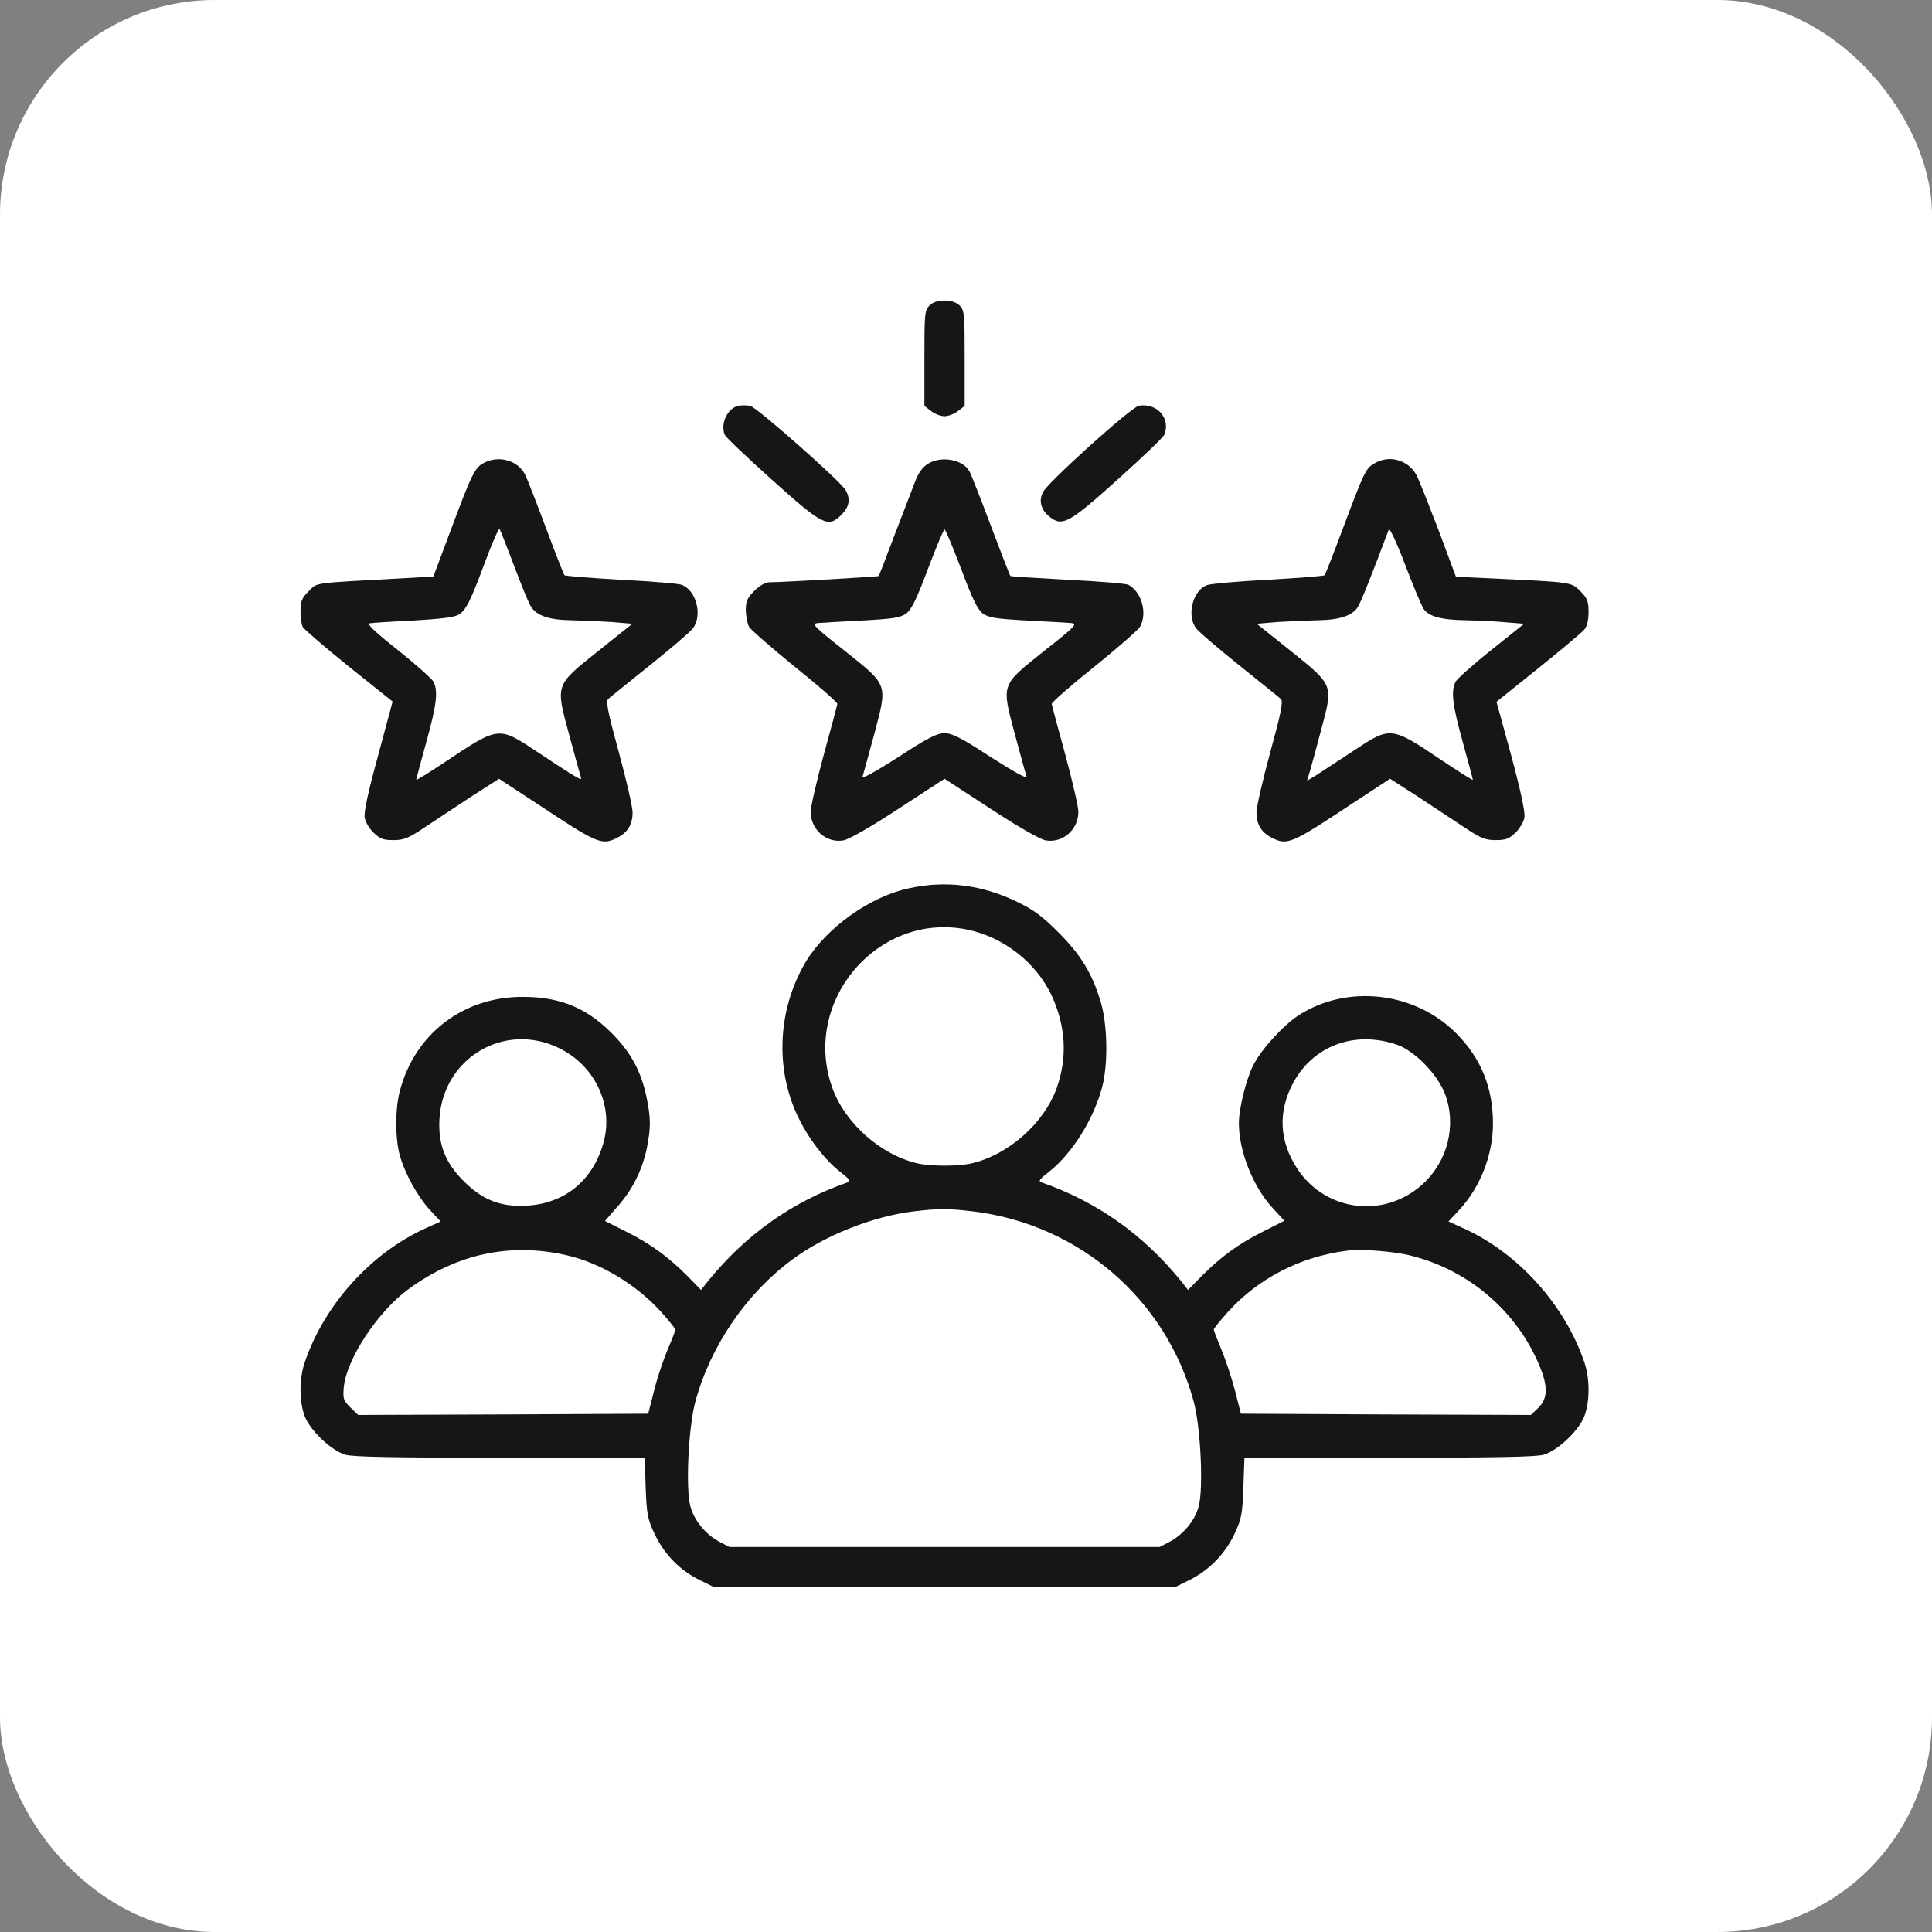
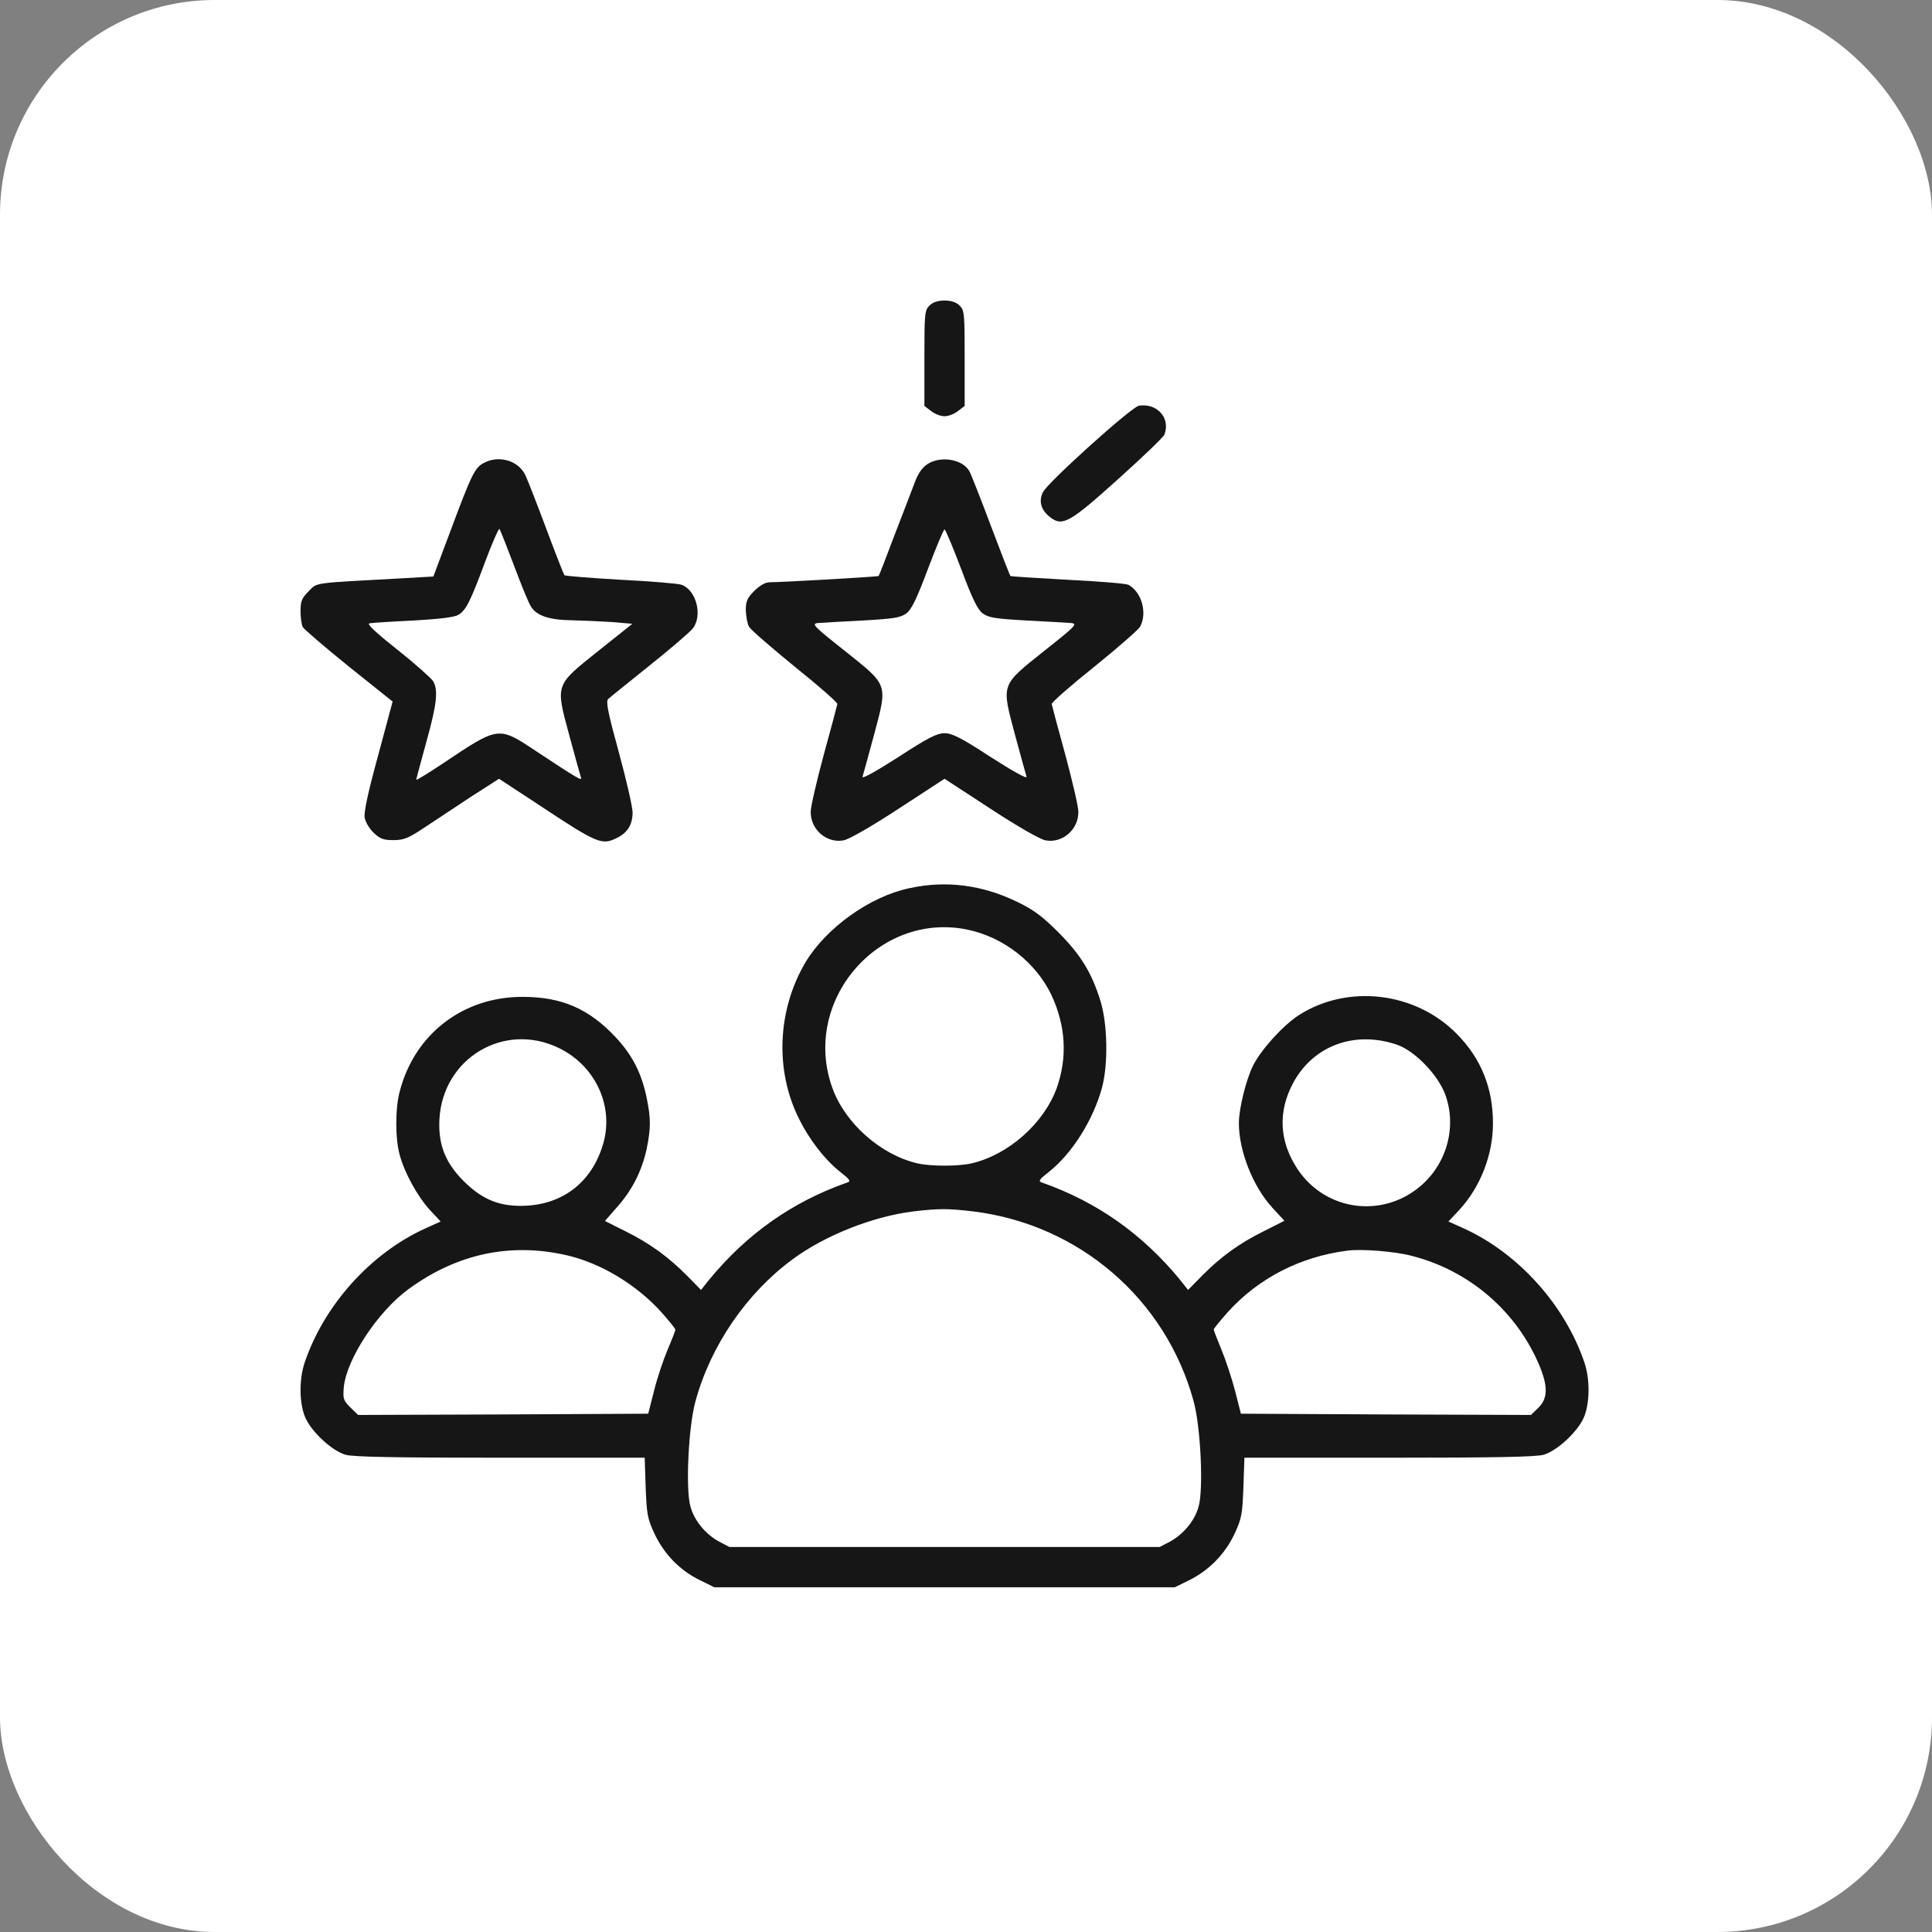
<svg xmlns="http://www.w3.org/2000/svg" width="45" height="45" viewBox="0 0 45 45" fill="none">
  <rect x="0" y="0" width="45" height="45" fill="#808080" stroke="none" />
  <rect width="45" height="45" rx="5" fill="white" />
  <g clip-path="url(#clip0_997_436)">
    <path d="M21.648 7.117C21.537 7.229 21.531 7.311 21.531 8.342V9.455L21.684 9.572C21.771 9.643 21.912 9.695 22 9.695C22.088 9.695 22.229 9.643 22.316 9.572L22.469 9.455V8.342C22.469 7.311 22.463 7.229 22.352 7.117C22.275 7.041 22.158 7 22 7C21.842 7 21.725 7.041 21.648 7.117Z" fill="#161616" />
-     <path d="M17.213 9.449C16.955 9.49 16.773 9.859 16.879 10.123C16.896 10.176 17.383 10.639 17.963 11.16C19.164 12.238 19.287 12.303 19.597 11.992C19.785 11.805 19.814 11.623 19.697 11.418C19.58 11.207 17.617 9.479 17.476 9.455C17.4 9.438 17.283 9.438 17.213 9.449Z" fill="#161616" />
    <path d="M26.529 9.449C26.36 9.473 24.402 11.236 24.291 11.465C24.186 11.676 24.25 11.893 24.473 12.057C24.754 12.268 24.93 12.162 26.061 11.143C26.629 10.633 27.104 10.176 27.121 10.123C27.268 9.742 26.957 9.385 26.529 9.449Z" fill="#161616" />
    <path d="M11.266 10.785C11.06 10.89 10.979 11.06 10.492 12.367L10.094 13.428L9.379 13.469C7.234 13.586 7.398 13.562 7.188 13.773C7.029 13.931 7 14.002 7 14.236C7 14.383 7.023 14.553 7.053 14.605C7.082 14.658 7.568 15.074 8.125 15.525L9.145 16.34L8.805 17.605C8.576 18.437 8.471 18.924 8.494 19.047C8.512 19.146 8.605 19.305 8.705 19.398C8.852 19.539 8.934 19.568 9.162 19.568C9.402 19.568 9.508 19.527 9.877 19.281C10.117 19.123 10.604 18.801 10.967 18.56L11.623 18.139L12.49 18.707C13.932 19.662 14.014 19.697 14.383 19.51C14.623 19.387 14.734 19.199 14.734 18.924C14.734 18.795 14.588 18.162 14.412 17.517C14.16 16.598 14.107 16.334 14.166 16.281C14.201 16.246 14.635 15.9 15.121 15.508C15.607 15.121 16.064 14.728 16.135 14.64C16.369 14.342 16.223 13.75 15.877 13.621C15.801 13.592 15.162 13.539 14.459 13.504C13.756 13.463 13.164 13.416 13.146 13.398C13.129 13.375 12.935 12.883 12.719 12.303C12.502 11.723 12.285 11.166 12.238 11.072C12.08 10.726 11.617 10.592 11.266 10.785ZM11.975 13.181C12.145 13.633 12.32 14.066 12.373 14.137C12.502 14.342 12.801 14.441 13.31 14.447C13.562 14.453 13.984 14.471 14.248 14.488L14.729 14.529L13.943 15.156C12.918 15.976 12.935 15.924 13.264 17.142C13.398 17.64 13.521 18.08 13.533 18.115C13.562 18.197 13.44 18.127 12.484 17.494C11.6 16.908 11.623 16.908 10.299 17.793C9.965 18.015 9.695 18.18 9.695 18.162C9.695 18.144 9.801 17.752 9.93 17.283C10.176 16.398 10.211 16.082 10.088 15.865C10.047 15.801 9.678 15.467 9.256 15.133C8.711 14.699 8.529 14.523 8.611 14.518C8.676 14.506 9.139 14.476 9.637 14.453C10.24 14.418 10.592 14.377 10.68 14.318C10.855 14.213 10.955 14.014 11.312 13.053C11.471 12.631 11.617 12.297 11.635 12.32C11.652 12.344 11.805 12.73 11.975 13.181Z" fill="#161616" />
    <path d="M21.613 10.803C21.484 10.885 21.391 11.014 21.309 11.23C21.244 11.4 21.033 11.957 20.834 12.467C20.641 12.982 20.477 13.404 20.465 13.416C20.447 13.434 18.209 13.562 17.922 13.562C17.828 13.562 17.693 13.639 17.57 13.762C17.406 13.926 17.371 14.002 17.371 14.213C17.377 14.354 17.406 14.529 17.447 14.6C17.488 14.67 17.969 15.086 18.514 15.531C19.064 15.971 19.51 16.363 19.504 16.398C19.498 16.434 19.357 16.961 19.188 17.576C19.023 18.186 18.883 18.789 18.883 18.906C18.877 19.316 19.246 19.645 19.645 19.574C19.762 19.557 20.277 19.264 20.922 18.842L22 18.139L23.078 18.842C23.723 19.264 24.238 19.557 24.355 19.574C24.754 19.645 25.123 19.316 25.117 18.906C25.117 18.789 24.977 18.186 24.812 17.576C24.643 16.961 24.502 16.434 24.496 16.398C24.49 16.363 24.936 15.971 25.486 15.531C26.031 15.092 26.512 14.67 26.553 14.6C26.729 14.283 26.594 13.791 26.283 13.621C26.225 13.592 25.586 13.539 24.865 13.504C24.145 13.463 23.547 13.428 23.535 13.416C23.523 13.41 23.318 12.877 23.078 12.244C22.838 11.605 22.615 11.037 22.58 10.979C22.434 10.703 21.924 10.609 21.613 10.803ZM22.387 13.252C22.65 13.955 22.768 14.195 22.891 14.289C23.031 14.389 23.189 14.412 23.916 14.453C24.396 14.476 24.859 14.506 24.953 14.512C25.105 14.529 25.047 14.588 24.32 15.162C23.301 15.976 23.324 15.918 23.641 17.113C23.77 17.594 23.893 18.033 23.91 18.092C23.928 18.15 23.617 17.98 23.078 17.635C22.387 17.184 22.176 17.078 22 17.078C21.824 17.078 21.613 17.184 20.922 17.635C20.383 17.98 20.072 18.15 20.09 18.092C20.107 18.033 20.23 17.594 20.359 17.113C20.676 15.918 20.699 15.976 19.68 15.162C18.953 14.588 18.895 14.529 19.047 14.512C19.141 14.506 19.604 14.476 20.084 14.453C20.811 14.412 20.969 14.389 21.109 14.289C21.232 14.195 21.35 13.955 21.613 13.252C21.807 12.742 21.977 12.332 22 12.332C22.023 12.332 22.193 12.742 22.387 13.252Z" fill="#161616" />
-     <path d="M32.008 10.797C31.809 10.914 31.779 10.978 31.281 12.303C31.065 12.883 30.871 13.375 30.854 13.398C30.836 13.416 30.244 13.463 29.535 13.504C28.832 13.539 28.194 13.598 28.117 13.627C27.777 13.75 27.631 14.348 27.865 14.64C27.936 14.728 28.393 15.121 28.879 15.508C29.365 15.9 29.799 16.246 29.834 16.281C29.893 16.334 29.84 16.598 29.588 17.517C29.412 18.162 29.266 18.795 29.266 18.924C29.266 19.199 29.377 19.387 29.617 19.51C29.986 19.697 30.069 19.662 31.51 18.707L32.377 18.139L33.033 18.56C33.397 18.801 33.883 19.123 34.123 19.281C34.492 19.527 34.598 19.568 34.838 19.568C35.066 19.568 35.148 19.539 35.295 19.398C35.395 19.305 35.488 19.146 35.506 19.047C35.529 18.924 35.424 18.437 35.201 17.605L34.856 16.346L35.828 15.566C36.361 15.139 36.842 14.734 36.901 14.664C36.965 14.588 37 14.447 37 14.254C37 14.002 36.971 13.931 36.807 13.768C36.596 13.556 36.637 13.562 34.68 13.469L33.912 13.434L33.514 12.367C33.291 11.787 33.063 11.207 33.004 11.09C32.822 10.715 32.354 10.58 32.008 10.797ZM33.156 14.178C33.274 14.359 33.572 14.441 34.158 14.447C34.416 14.453 34.826 14.471 35.066 14.494L35.5 14.529L34.744 15.133C34.322 15.467 33.953 15.801 33.912 15.865C33.789 16.082 33.824 16.398 34.07 17.283C34.199 17.752 34.305 18.144 34.305 18.162C34.305 18.18 33.994 17.986 33.619 17.734C32.389 16.908 32.401 16.908 31.516 17.494C31.17 17.723 30.789 17.969 30.666 18.051L30.444 18.185L30.526 17.91C30.567 17.758 30.69 17.318 30.789 16.937C31.053 15.947 31.059 15.959 30.057 15.156L29.272 14.529L29.752 14.488C30.016 14.471 30.438 14.453 30.69 14.447C31.199 14.441 31.498 14.342 31.627 14.137C31.697 14.031 31.99 13.293 32.348 12.332C32.365 12.285 32.535 12.643 32.723 13.14C32.91 13.633 33.109 14.101 33.156 14.178Z" fill="#161616" />
    <path d="M21.18 20.688C20.26 20.881 19.241 21.613 18.76 22.416C18.104 23.529 18.045 24.936 18.614 26.066C18.848 26.541 19.211 27.01 19.557 27.285C19.797 27.473 19.826 27.514 19.733 27.543C18.45 27.994 17.389 28.744 16.51 29.816L16.328 30.045L16.012 29.723C15.578 29.283 15.139 28.961 14.571 28.68L14.09 28.439L14.371 28.117C14.723 27.725 14.951 27.273 15.063 26.758C15.162 26.26 15.162 26.055 15.057 25.545C14.94 24.994 14.729 24.578 14.348 24.168C13.727 23.5 13.088 23.219 12.18 23.219C10.797 23.213 9.666 24.074 9.315 25.404C9.203 25.803 9.203 26.512 9.309 26.898C9.42 27.314 9.725 27.871 10.018 28.188L10.264 28.451L9.901 28.615C8.629 29.195 7.545 30.402 7.094 31.744C6.959 32.148 6.971 32.723 7.123 33.045C7.282 33.373 7.733 33.789 8.043 33.883C8.207 33.935 9.209 33.953 11.641 33.953H15.016L15.039 34.645C15.063 35.266 15.08 35.371 15.244 35.723C15.473 36.203 15.83 36.572 16.293 36.801L16.639 36.971H22H27.362L27.696 36.807C28.159 36.578 28.534 36.197 28.756 35.723C28.92 35.371 28.938 35.266 28.961 34.645L28.985 33.953H32.36C34.791 33.953 35.793 33.935 35.957 33.883C36.268 33.789 36.719 33.373 36.877 33.045C37.03 32.723 37.041 32.148 36.907 31.744C36.455 30.402 35.371 29.195 34.1 28.615L33.737 28.451L33.983 28.188C34.481 27.654 34.774 26.898 34.774 26.166C34.774 25.34 34.498 24.654 33.93 24.08C32.969 23.102 31.393 22.914 30.25 23.646C29.875 23.893 29.371 24.449 29.184 24.824C29.02 25.158 28.856 25.826 28.856 26.16C28.856 26.811 29.184 27.637 29.635 28.129L29.916 28.434L29.43 28.68C28.862 28.961 28.422 29.283 27.989 29.723L27.672 30.045L27.491 29.816C26.612 28.744 25.551 27.994 24.268 27.543C24.174 27.514 24.203 27.473 24.444 27.285C24.977 26.857 25.463 26.084 25.668 25.334C25.815 24.783 25.797 23.852 25.633 23.318C25.428 22.656 25.176 22.246 24.666 21.73C24.291 21.355 24.098 21.203 23.7 21.01C22.885 20.611 22.035 20.5 21.18 20.688ZM22.539 21.654C23.377 21.83 24.127 22.416 24.491 23.178C24.825 23.898 24.866 24.625 24.614 25.34C24.315 26.166 23.489 26.898 22.627 27.098C22.311 27.168 21.69 27.168 21.373 27.098C20.512 26.898 19.686 26.166 19.387 25.34C18.66 23.318 20.459 21.221 22.539 21.654ZM13.012 24.408C13.844 24.807 14.284 25.715 14.067 26.576C13.832 27.473 13.176 28.029 12.274 28.082C11.659 28.117 11.248 27.953 10.803 27.514C10.369 27.08 10.205 26.658 10.235 26.072C10.311 24.648 11.741 23.793 13.012 24.408ZM32.518 24.326C32.94 24.461 33.485 25.023 33.66 25.486C33.93 26.219 33.719 27.057 33.127 27.59C32.242 28.387 30.889 28.223 30.227 27.238C29.793 26.588 29.758 25.891 30.127 25.211C30.596 24.355 31.545 24.004 32.518 24.326ZM22.674 28.217C25.135 28.521 27.151 30.256 27.801 32.635C27.965 33.221 28.035 34.685 27.918 35.09C27.83 35.418 27.567 35.734 27.256 35.904L27.01 36.033H22H16.991L16.744 35.904C16.434 35.734 16.17 35.418 16.082 35.09C15.965 34.685 16.035 33.221 16.2 32.635C16.551 31.346 17.383 30.127 18.455 29.336C19.205 28.779 20.325 28.334 21.268 28.217C21.86 28.146 22.082 28.146 22.674 28.217ZM13.194 29.236C13.991 29.418 14.817 29.916 15.403 30.561C15.584 30.766 15.731 30.947 15.731 30.971C15.731 30.994 15.649 31.205 15.549 31.439C15.45 31.674 15.303 32.107 15.233 32.4L15.098 32.928L11.717 32.945L8.342 32.957L8.16 32.781C7.996 32.617 7.985 32.576 8.008 32.307C8.073 31.65 8.805 30.543 9.514 30.027C10.645 29.201 11.881 28.938 13.194 29.236ZM32.869 29.248C34.223 29.588 35.336 30.549 35.864 31.826C36.057 32.301 36.051 32.57 35.834 32.787L35.658 32.957L32.283 32.945L28.903 32.928L28.768 32.4C28.692 32.107 28.551 31.68 28.451 31.439C28.352 31.199 28.27 30.988 28.27 30.965C28.27 30.947 28.416 30.766 28.598 30.561C29.313 29.77 30.285 29.271 31.375 29.131C31.703 29.084 32.489 29.148 32.869 29.248Z" fill="#161616" />
  </g>
  <defs>
    <clipPath id="clip0_997_436">
      <rect width="30" height="30" fill="white" transform="translate(7 7)" />
    </clipPath>
  </defs>
</svg>